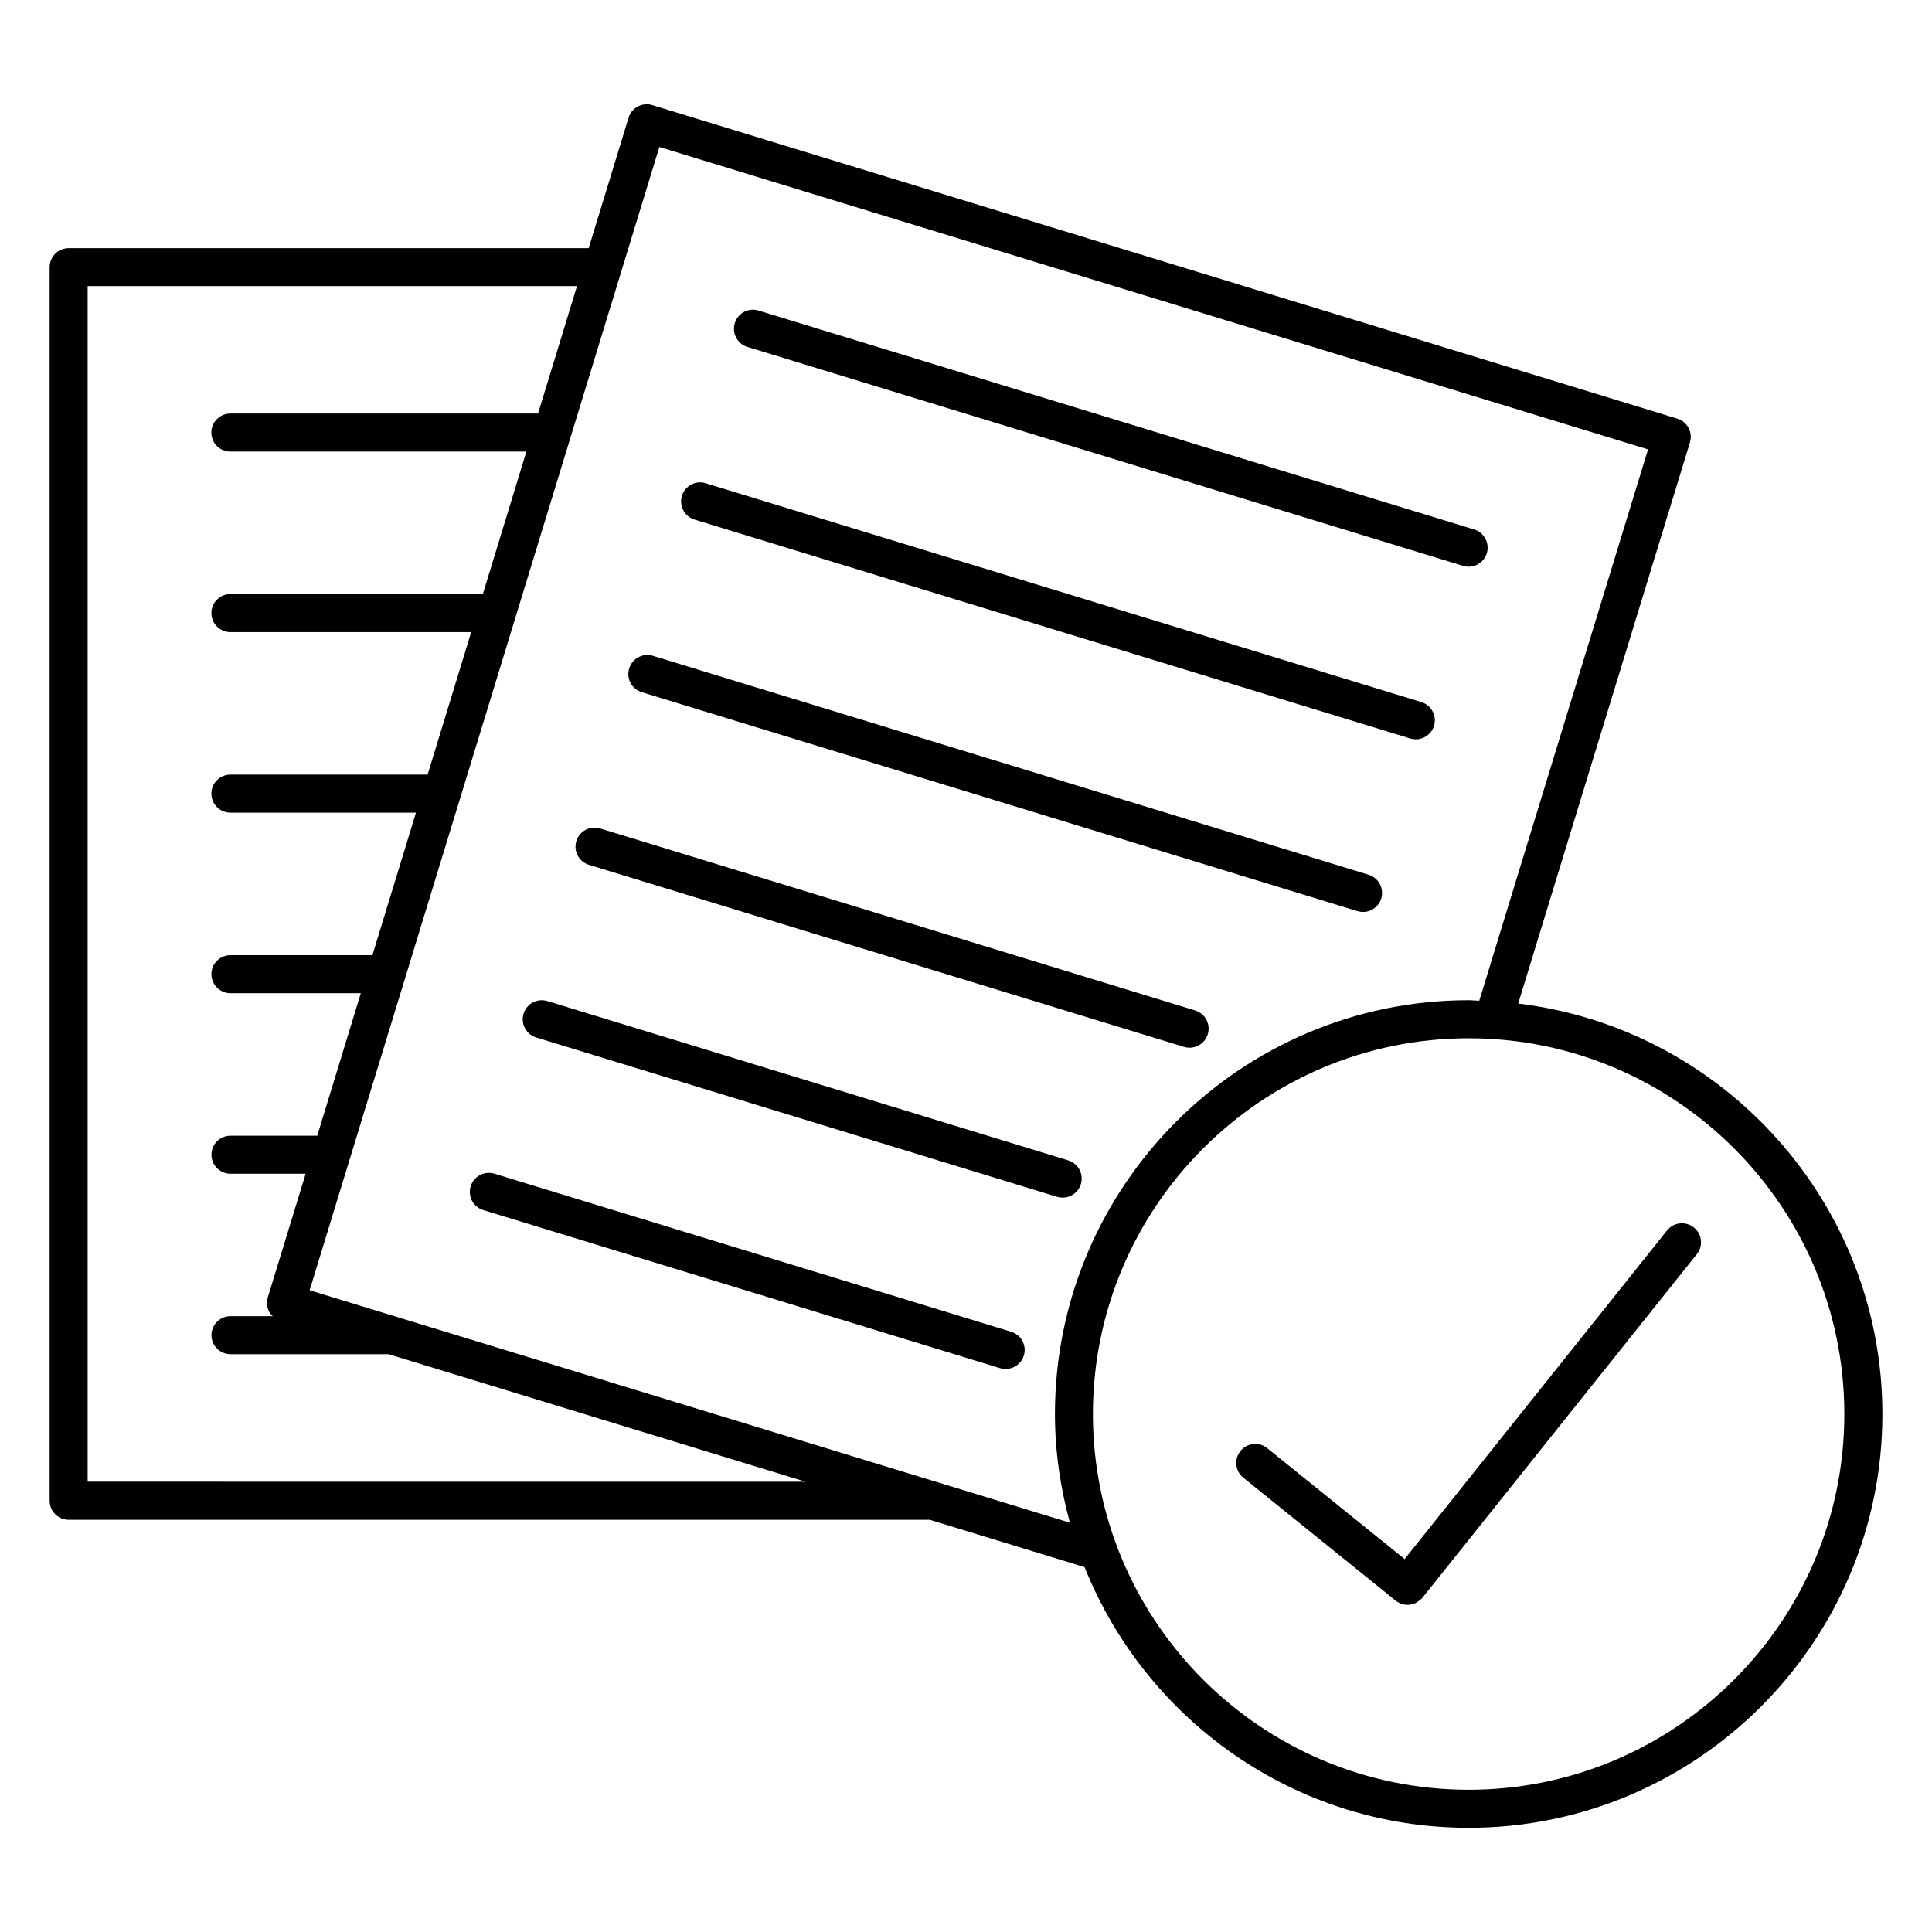
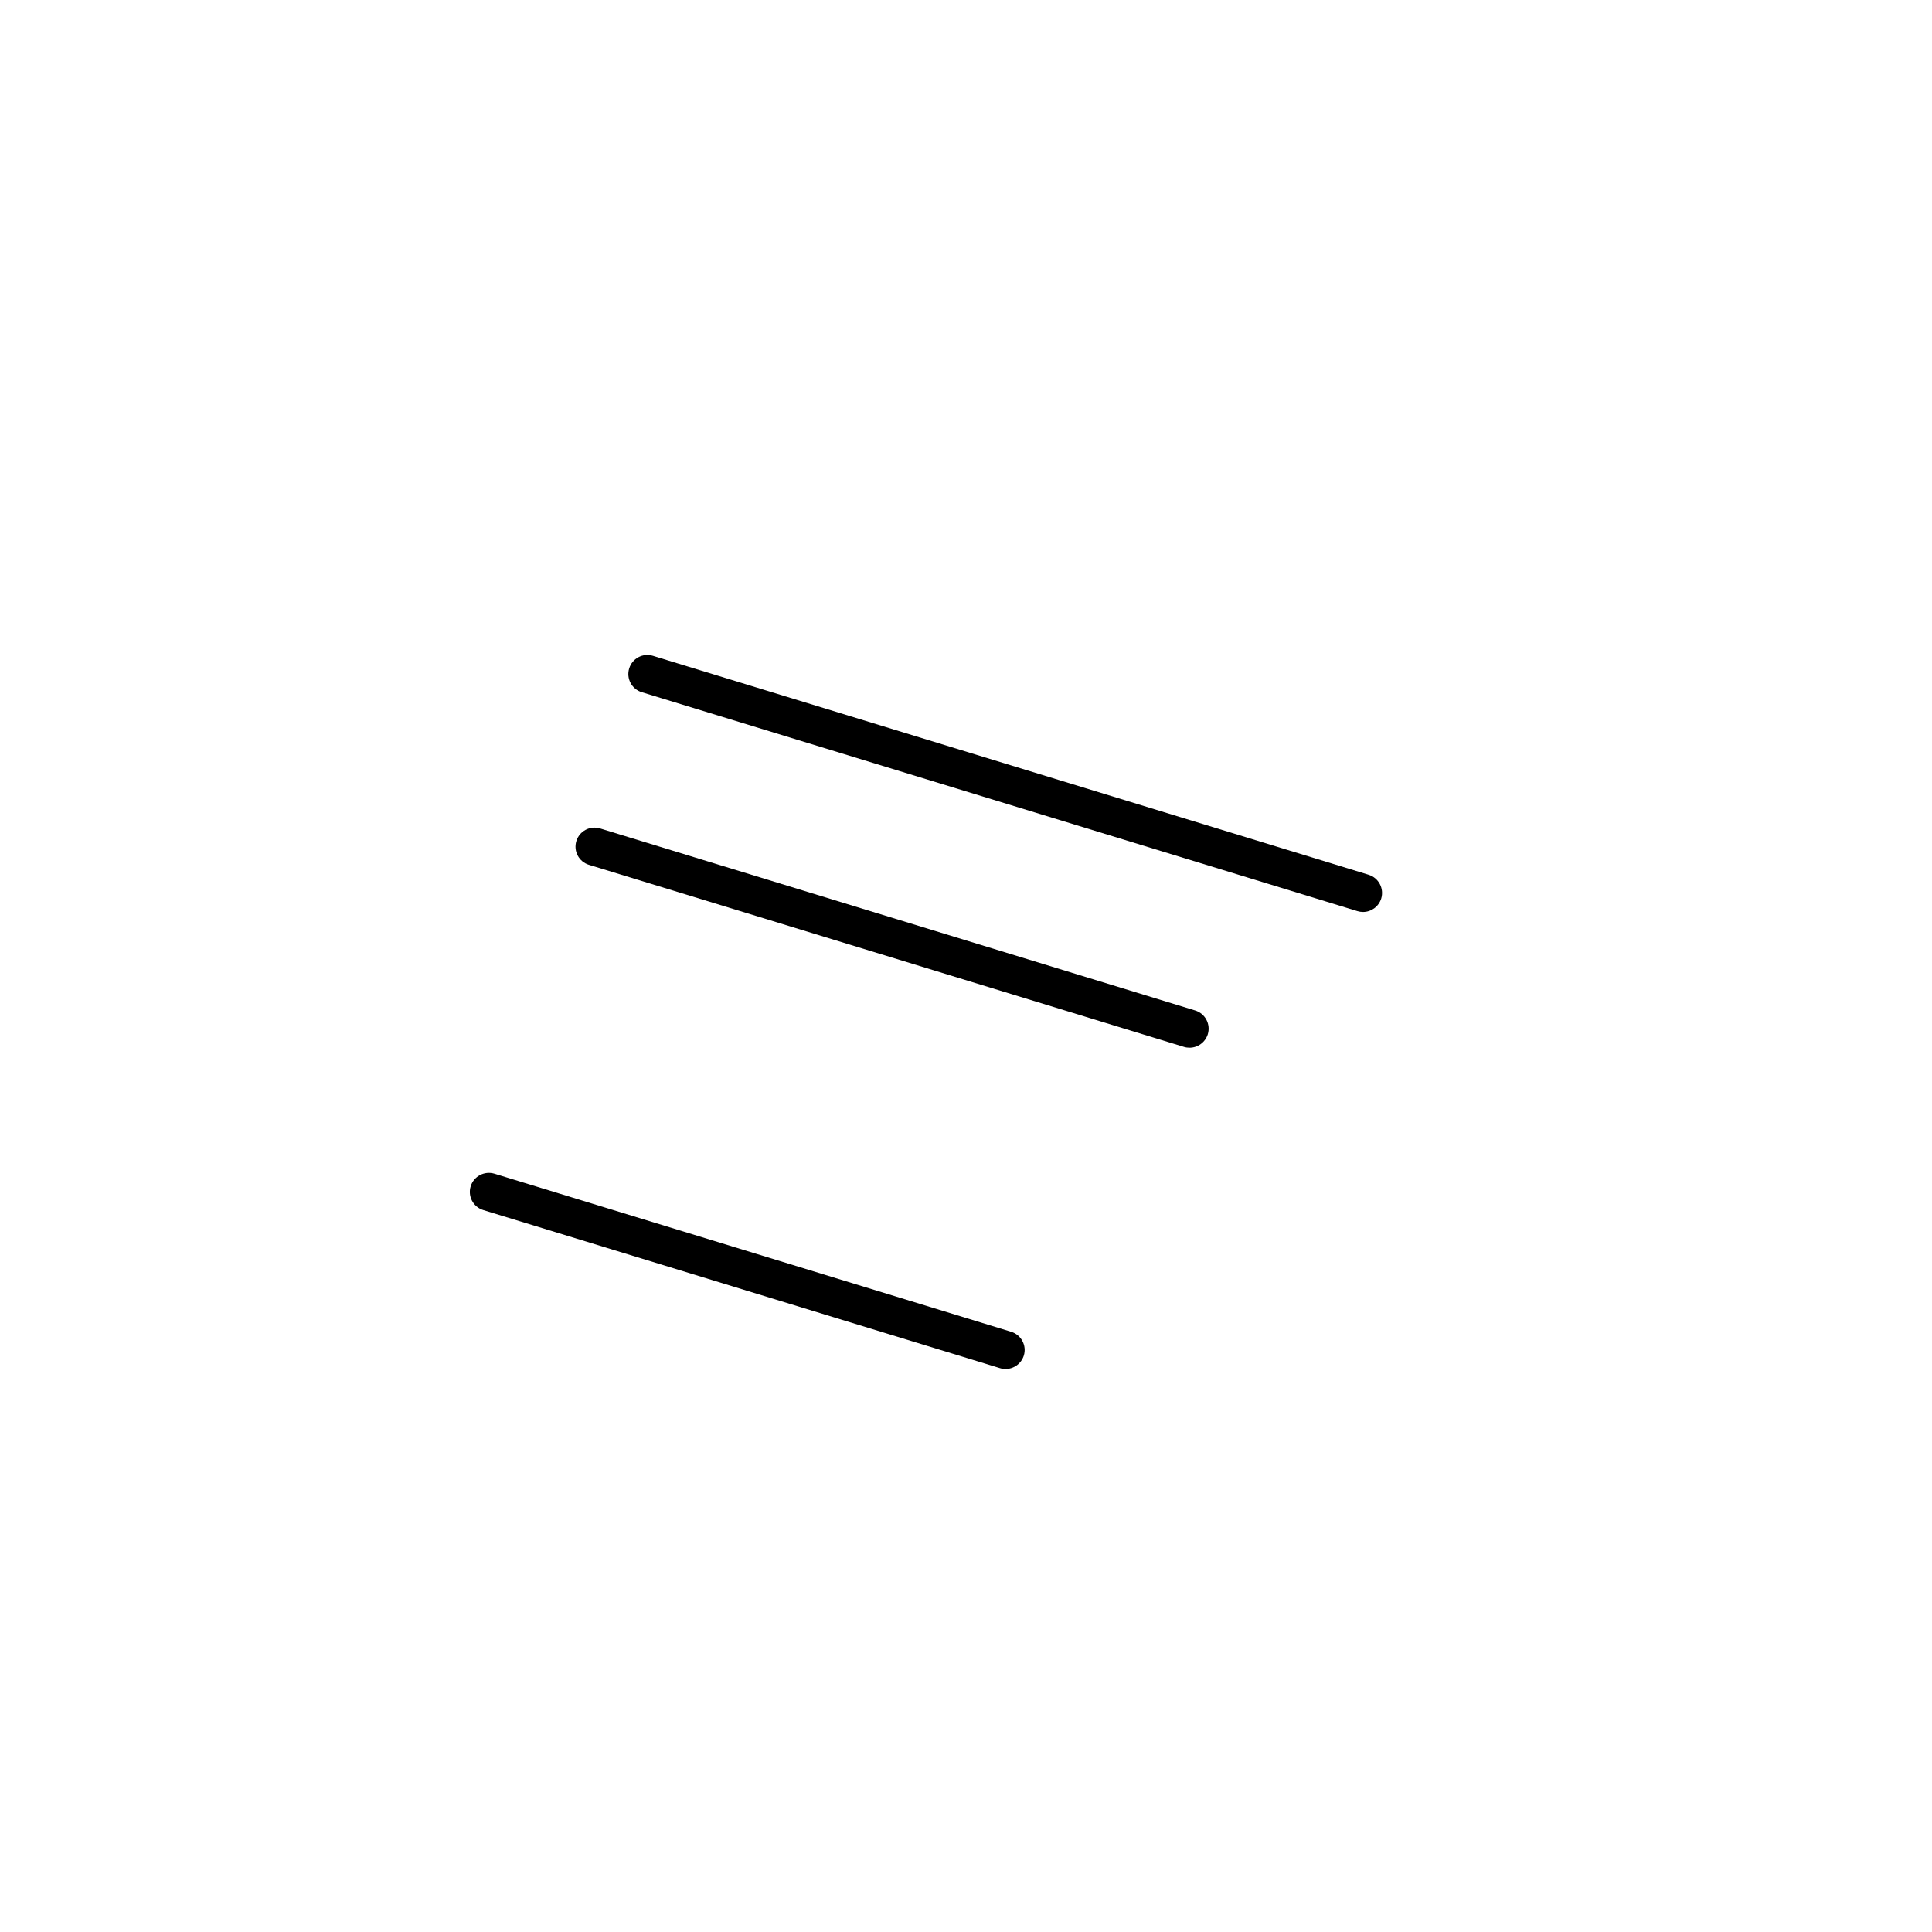
<svg xmlns="http://www.w3.org/2000/svg" fill="#000000" width="800px" height="800px" version="1.1" viewBox="144 144 512 512">
  <g>
-     <path d="m342.07 235.94 189.65 58.02c0.492 0.152 0.996 0.223 1.473 0.223 2.156 0 4.152-1.391 4.828-3.566 0.805-2.66-0.684-5.481-3.344-6.297l-189.65-58.02c-2.691-0.836-5.481 0.684-6.297 3.344-0.82 2.672 0.68 5.492 3.34 6.297z" />
-     <path d="m328.07 281.7 189.66 58.008c0.492 0.152 0.996 0.223 1.473 0.223 2.156 0 4.152-1.391 4.828-3.566 0.805-2.66-0.684-5.481-3.344-6.297l-189.68-58.008c-2.66-0.836-5.473 0.684-6.289 3.344-0.809 2.656 0.691 5.481 3.344 6.297z" />
    <path d="m314.08 327.44 189.66 58.02c0.492 0.152 0.996 0.223 1.473 0.223 2.156 0 4.152-1.391 4.828-3.566 0.805-2.66-0.684-5.481-3.344-6.297l-189.66-58.02c-2.68-0.816-5.481 0.684-6.297 3.344-0.82 2.668 0.68 5.488 3.34 6.297z" />
    <path d="m300.08 373.19 157.7 48.246c0.492 0.152 0.996 0.211 1.473 0.211 2.156 0 4.152-1.402 4.828-3.566 0.805-2.672-0.684-5.481-3.344-6.297l-157.7-48.234c-2.672-0.816-5.481 0.684-6.297 3.344-0.82 2.668 0.68 5.488 3.34 6.297z" />
-     <path d="m286.09 418.94 138.05 42.23c0.492 0.152 0.996 0.211 1.473 0.211 2.156 0 4.152-1.402 4.828-3.566 0.805-2.672-0.684-5.481-3.344-6.297l-138.05-42.23c-2.672-0.805-5.473 0.684-6.297 3.344-0.809 2.68 0.691 5.492 3.34 6.309z" />
    <path d="m411.98 496.94-136.95-41.898c-2.672-0.805-5.481 0.695-6.297 3.344-0.816 2.672 0.684 5.481 3.344 6.297l136.95 41.898c0.492 0.152 0.996 0.211 1.473 0.211 2.156 0 4.152-1.402 4.828-3.566 0.812-2.656-0.688-5.469-3.348-6.285z" />
-     <path d="m585.79 470.07-69.547 87.098-36.414-29.391c-2.168-1.762-5.332-1.422-7.082 0.746-1.754 2.176-1.422 5.34 0.746 7.082l40.363 32.57c0.012 0.012 0.02 0.012 0.031 0.012v0.012s0.012 0 0.02 0.012c0.926 0.727 2.023 1.09 3.125 1.09 0.734 0 1.473-0.172 2.144-0.484 0.133-0.059 0.211-0.191 0.332-0.262 0.523-0.293 1.039-0.637 1.441-1.117 0.012-0.012 0.012-0.02 0.012-0.02 0-0.012 0.012-0.012 0.012-0.012l72.711-91.047c1.742-2.168 1.379-5.34-0.797-7.074-2.18-1.73-5.356-1.391-7.098 0.785z" />
-     <path d="m546.34 409.95 45.516-148.71c0.383-1.281 0.25-2.66-0.371-3.84-0.637-1.18-1.691-2.066-2.973-2.449l-271.65-83.098c-1.27-0.395-2.66-0.262-3.84 0.371-1.18 0.625-2.066 1.691-2.449 2.973l-10.57 34.57-137.81 0.004c-2.781 0-5.039 2.258-5.039 5.039v326.91c0 2.781 2.258 5.039 5.039 5.039h228.21l41.02 12.543c16.164 40.426 55.652 69.082 101.79 69.082 60.457 0 109.64-49.184 109.64-109.63-0.004-56.004-42.23-102.27-96.512-108.8zm-379.11 126.71v-316.84h129.68l-10.328 33.773h-81.535c-2.781 0-5.039 2.258-5.039 5.039s2.258 5.039 5.039 5.039h78.453l-11.547 37.766h-66.895c-2.781 0-5.039 2.258-5.039 5.039s2.258 5.039 5.039 5.039h63.812l-11.547 37.766h-52.266c-2.781 0-5.039 2.258-5.039 5.039s2.258 5.039 5.039 5.039h49.184l-11.547 37.766h-37.625c-2.781 0-5.039 2.258-5.039 5.039s2.258 5.039 5.039 5.039h34.551l-11.547 37.766h-22.992c-2.781 0-5.039 2.258-5.039 5.039s2.258 5.039 5.039 5.039h19.922l-10.027 32.758c-0.395 1.281-0.262 2.66 0.371 3.84 0.23 0.441 0.586 0.797 0.938 1.148h-11.203c-2.781 0-5.039 2.258-5.039 5.039s2.258 5.039 5.039 5.039h41.898l110.5 33.797zm58.828-50.73 92.68-302.98 262.01 80.145-44.727 146.11c-0.938-0.02-1.863-0.141-2.801-0.141-60.457 0-109.65 49.203-109.65 109.67 0 9.977 1.461 19.609 3.969 28.797zm307.15 132.37c-54.906 0-99.574-44.656-99.574-99.555 0-54.914 44.668-99.594 99.574-99.594 54.895 0 99.562 44.68 99.562 99.594 0 54.895-44.668 99.555-99.562 99.555z" />
  </g>
</svg>